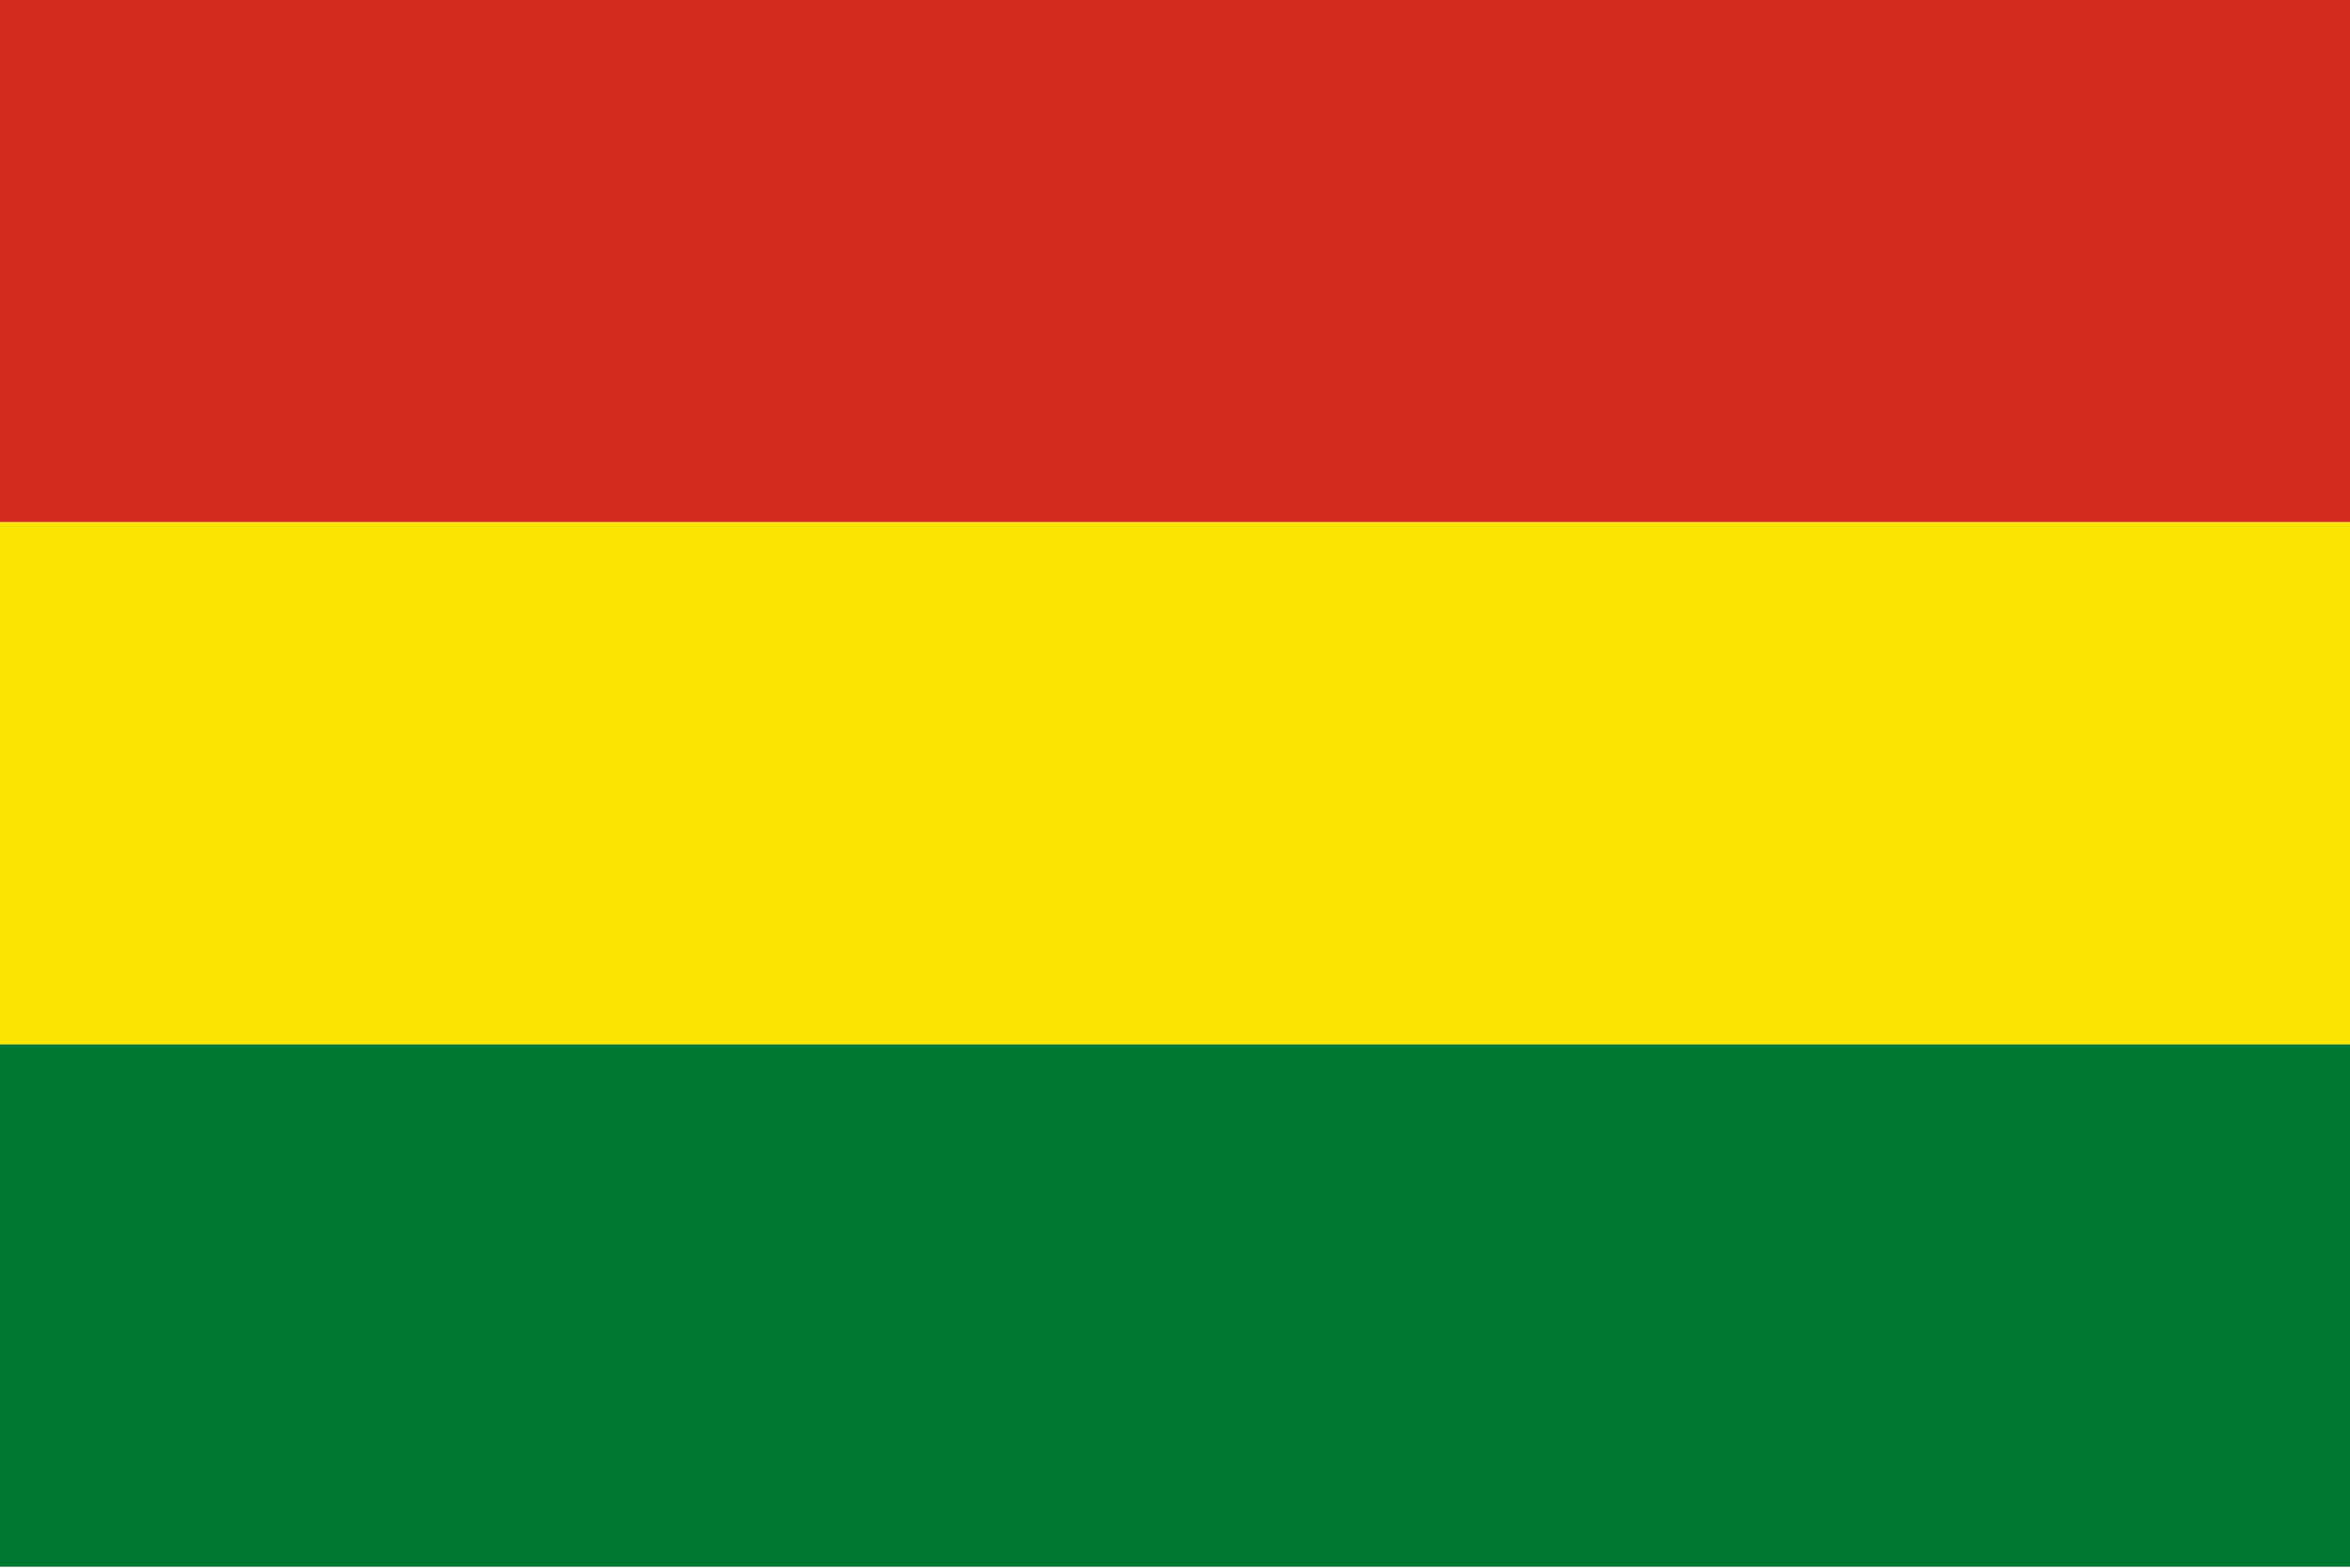
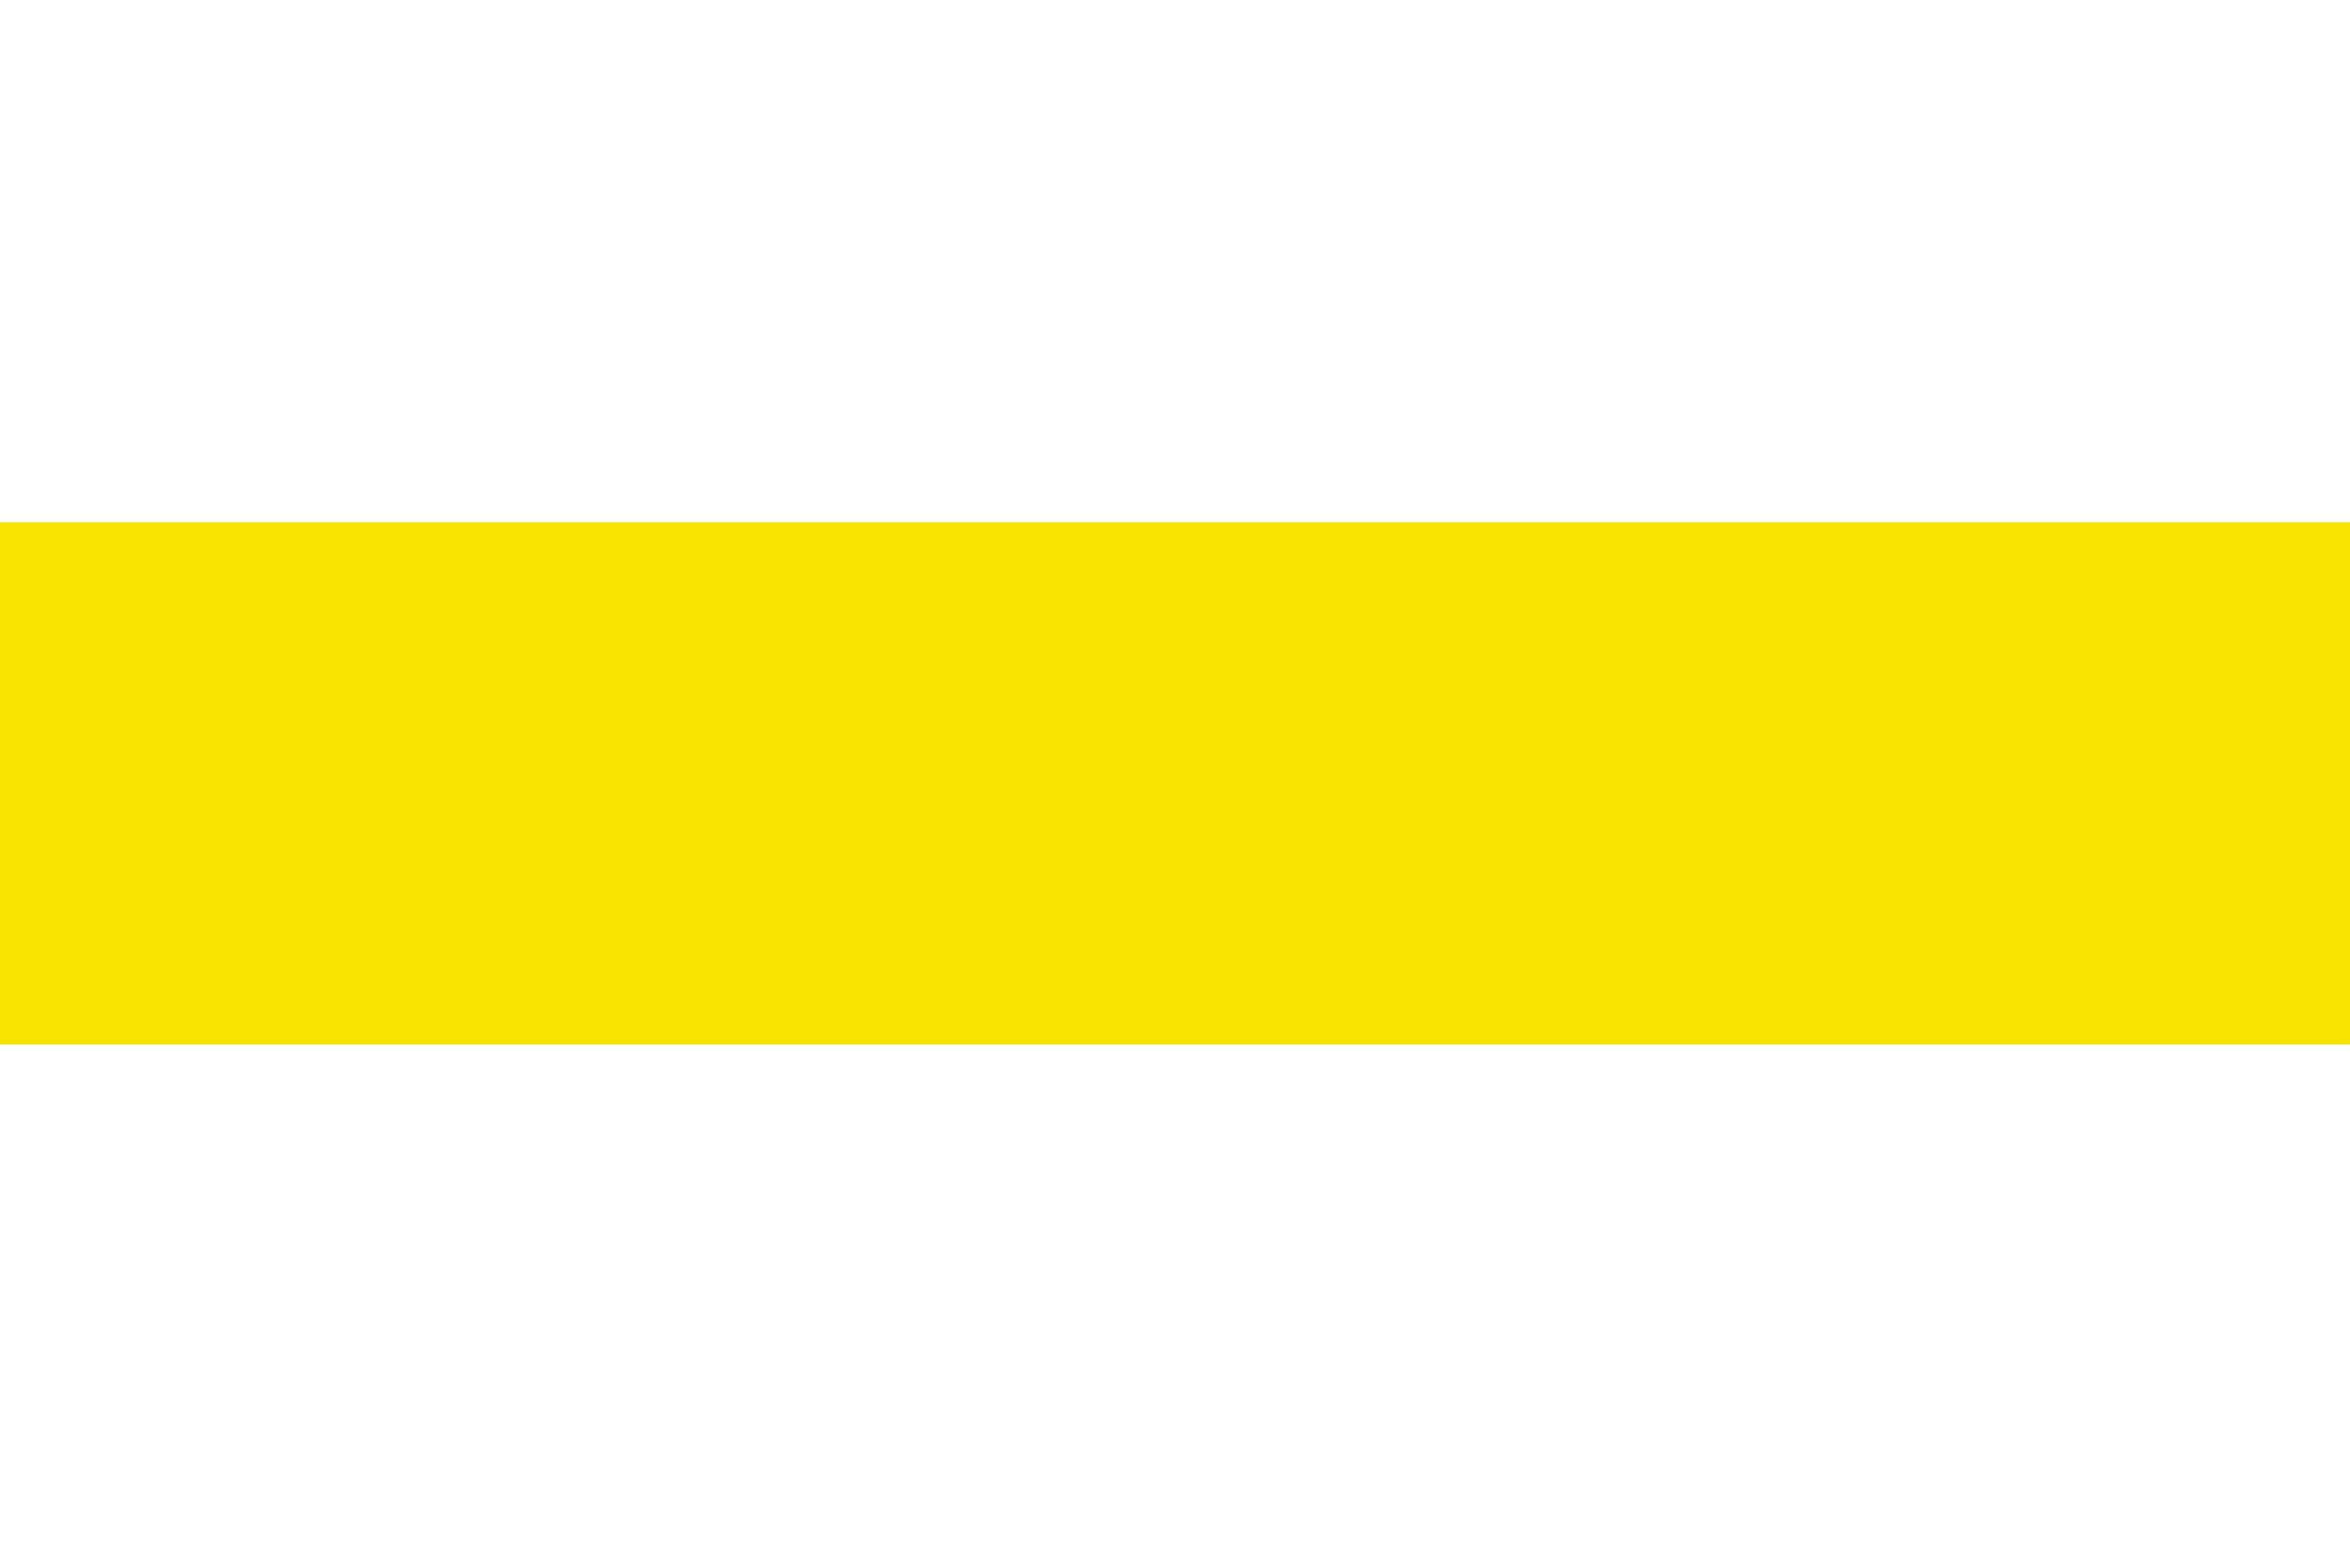
<svg xmlns="http://www.w3.org/2000/svg" width="517" height="345" viewBox="0 0 517 345" fill="none">
  <g clip-path="url(#clip0_4920_18930)">
-     <path d="M0 0H517V114.889H0V0Z" fill="#D52B1E" />
    <path d="M0 114.889H517V229.778H0V114.889Z" fill="#F9E300" />
-     <path d="M0 229.777H517V344.666H0V229.777Z" fill="#007934" />
  </g>
  <defs>
    <clipPath id="clip0_4920_18930">
      <rect width="517" height="344.667" fill="white" />
    </clipPath>
  </defs>
</svg>